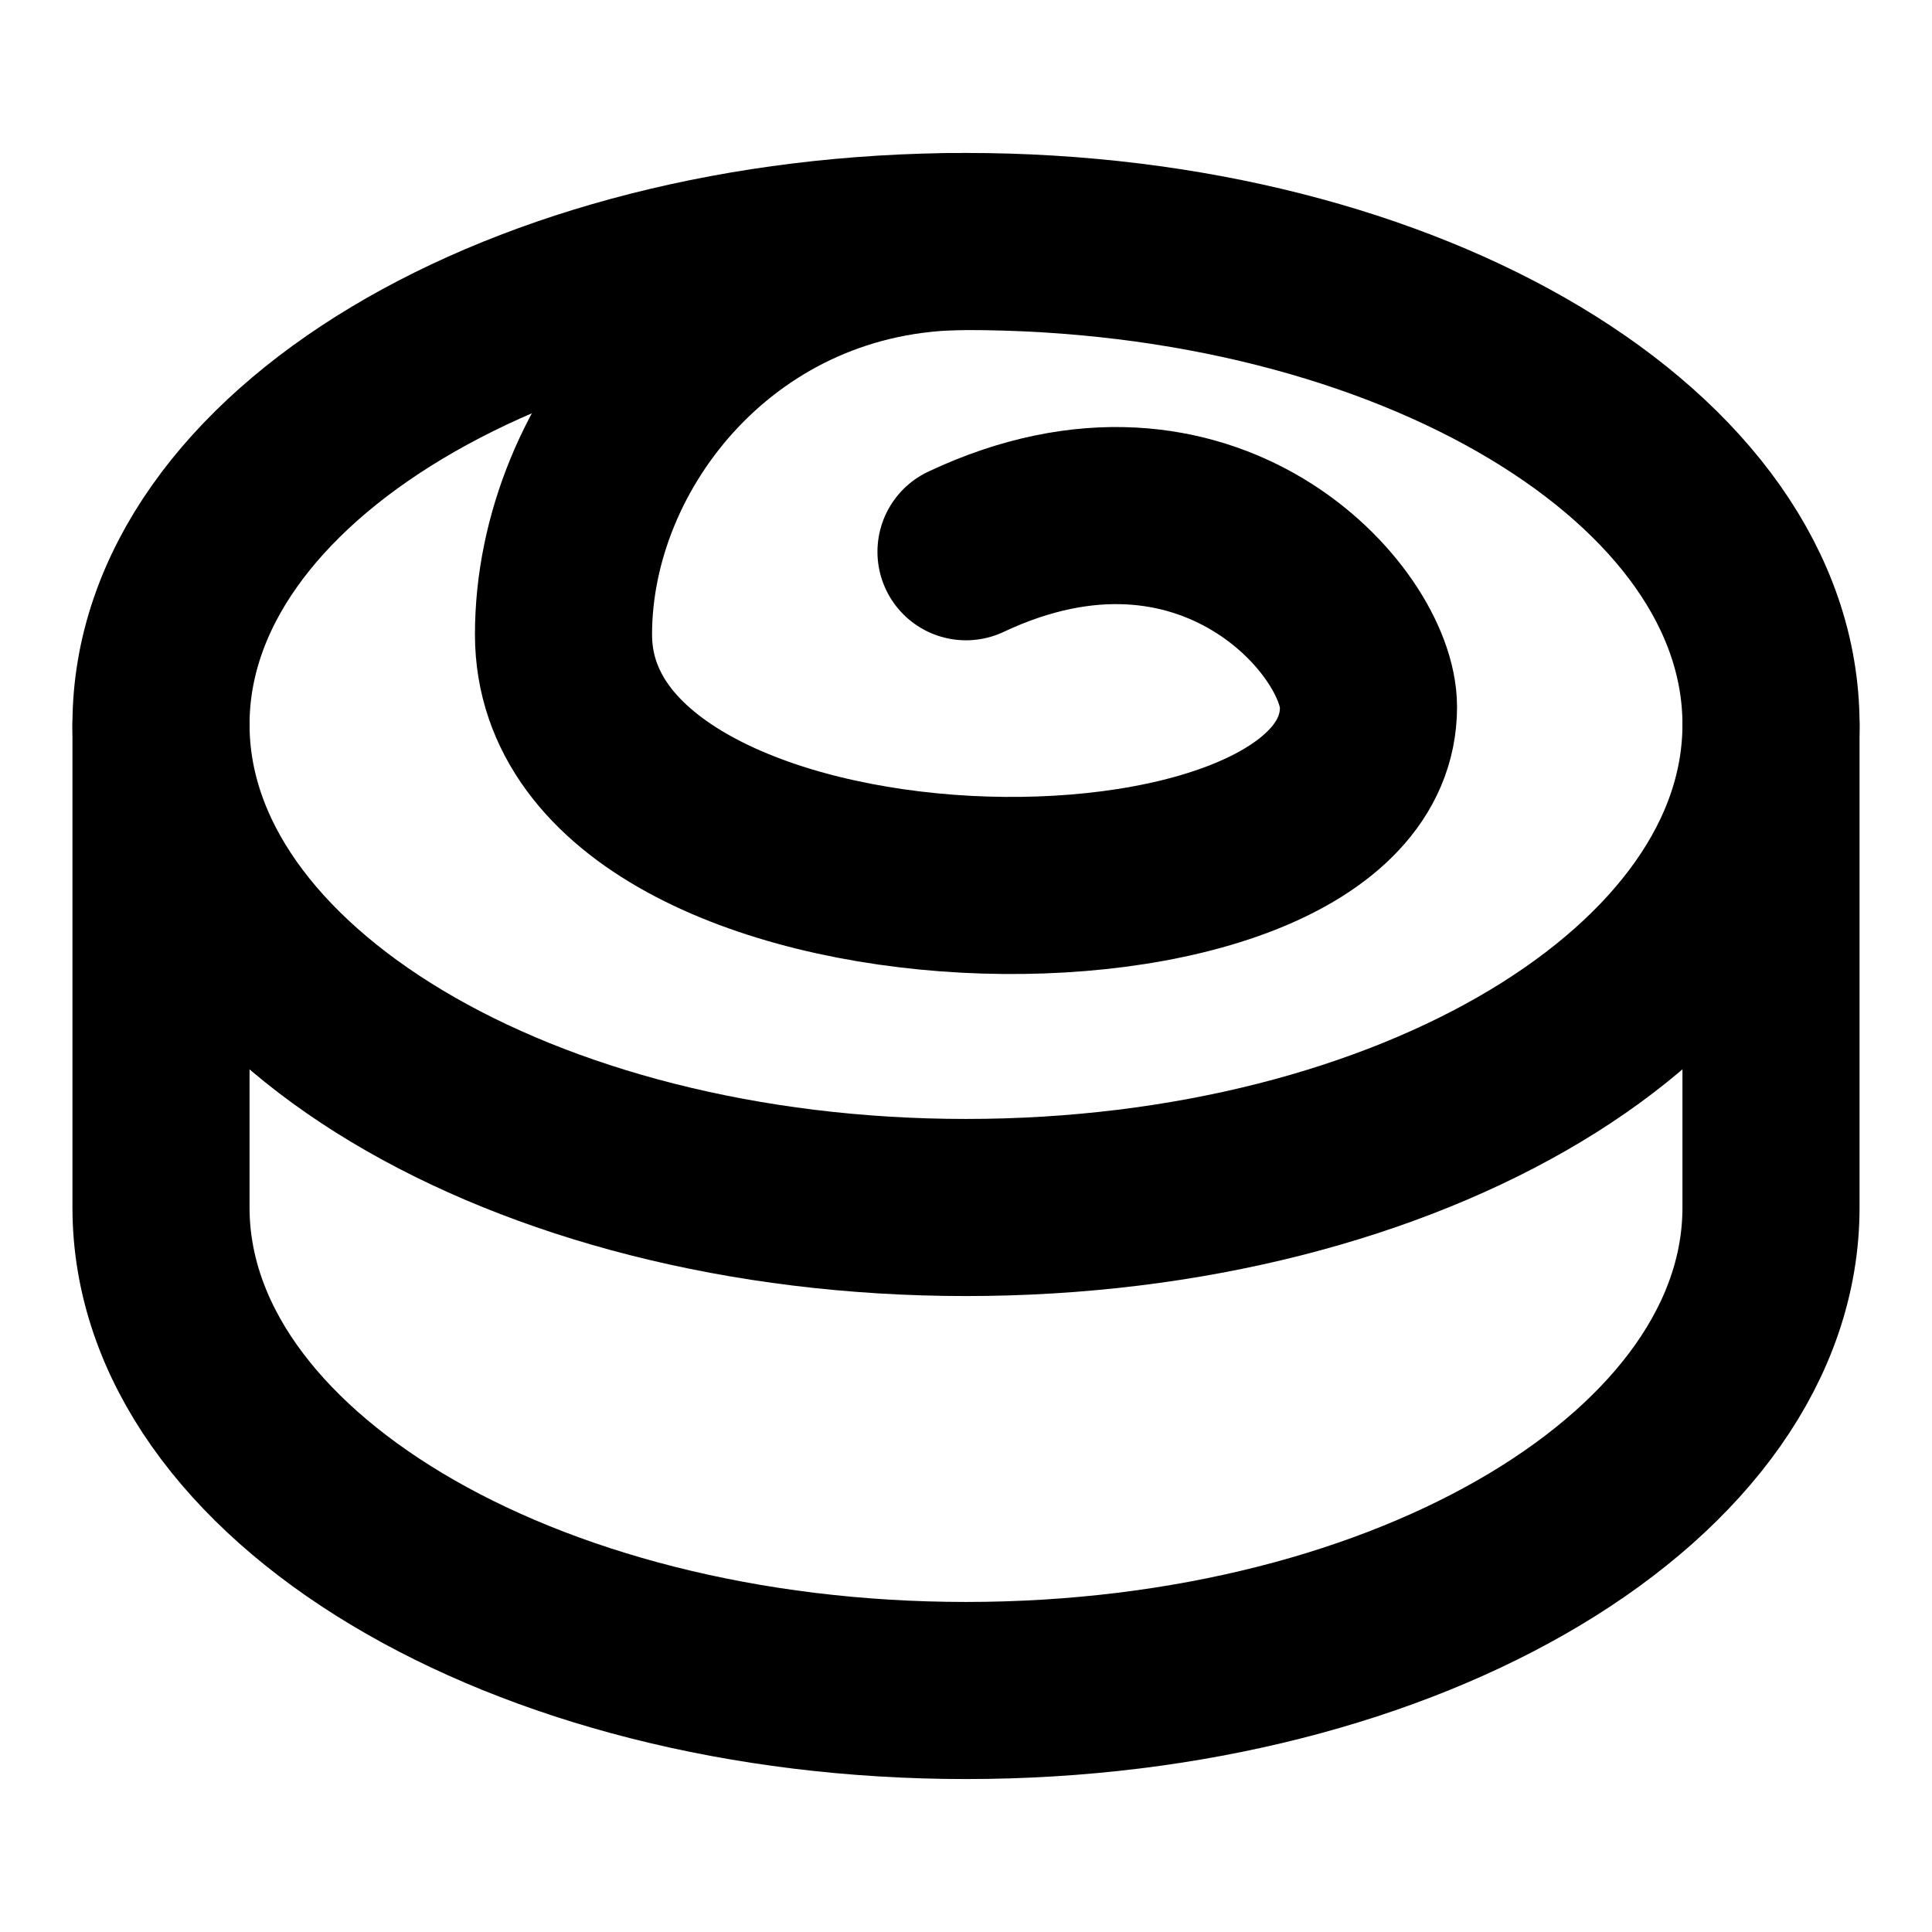
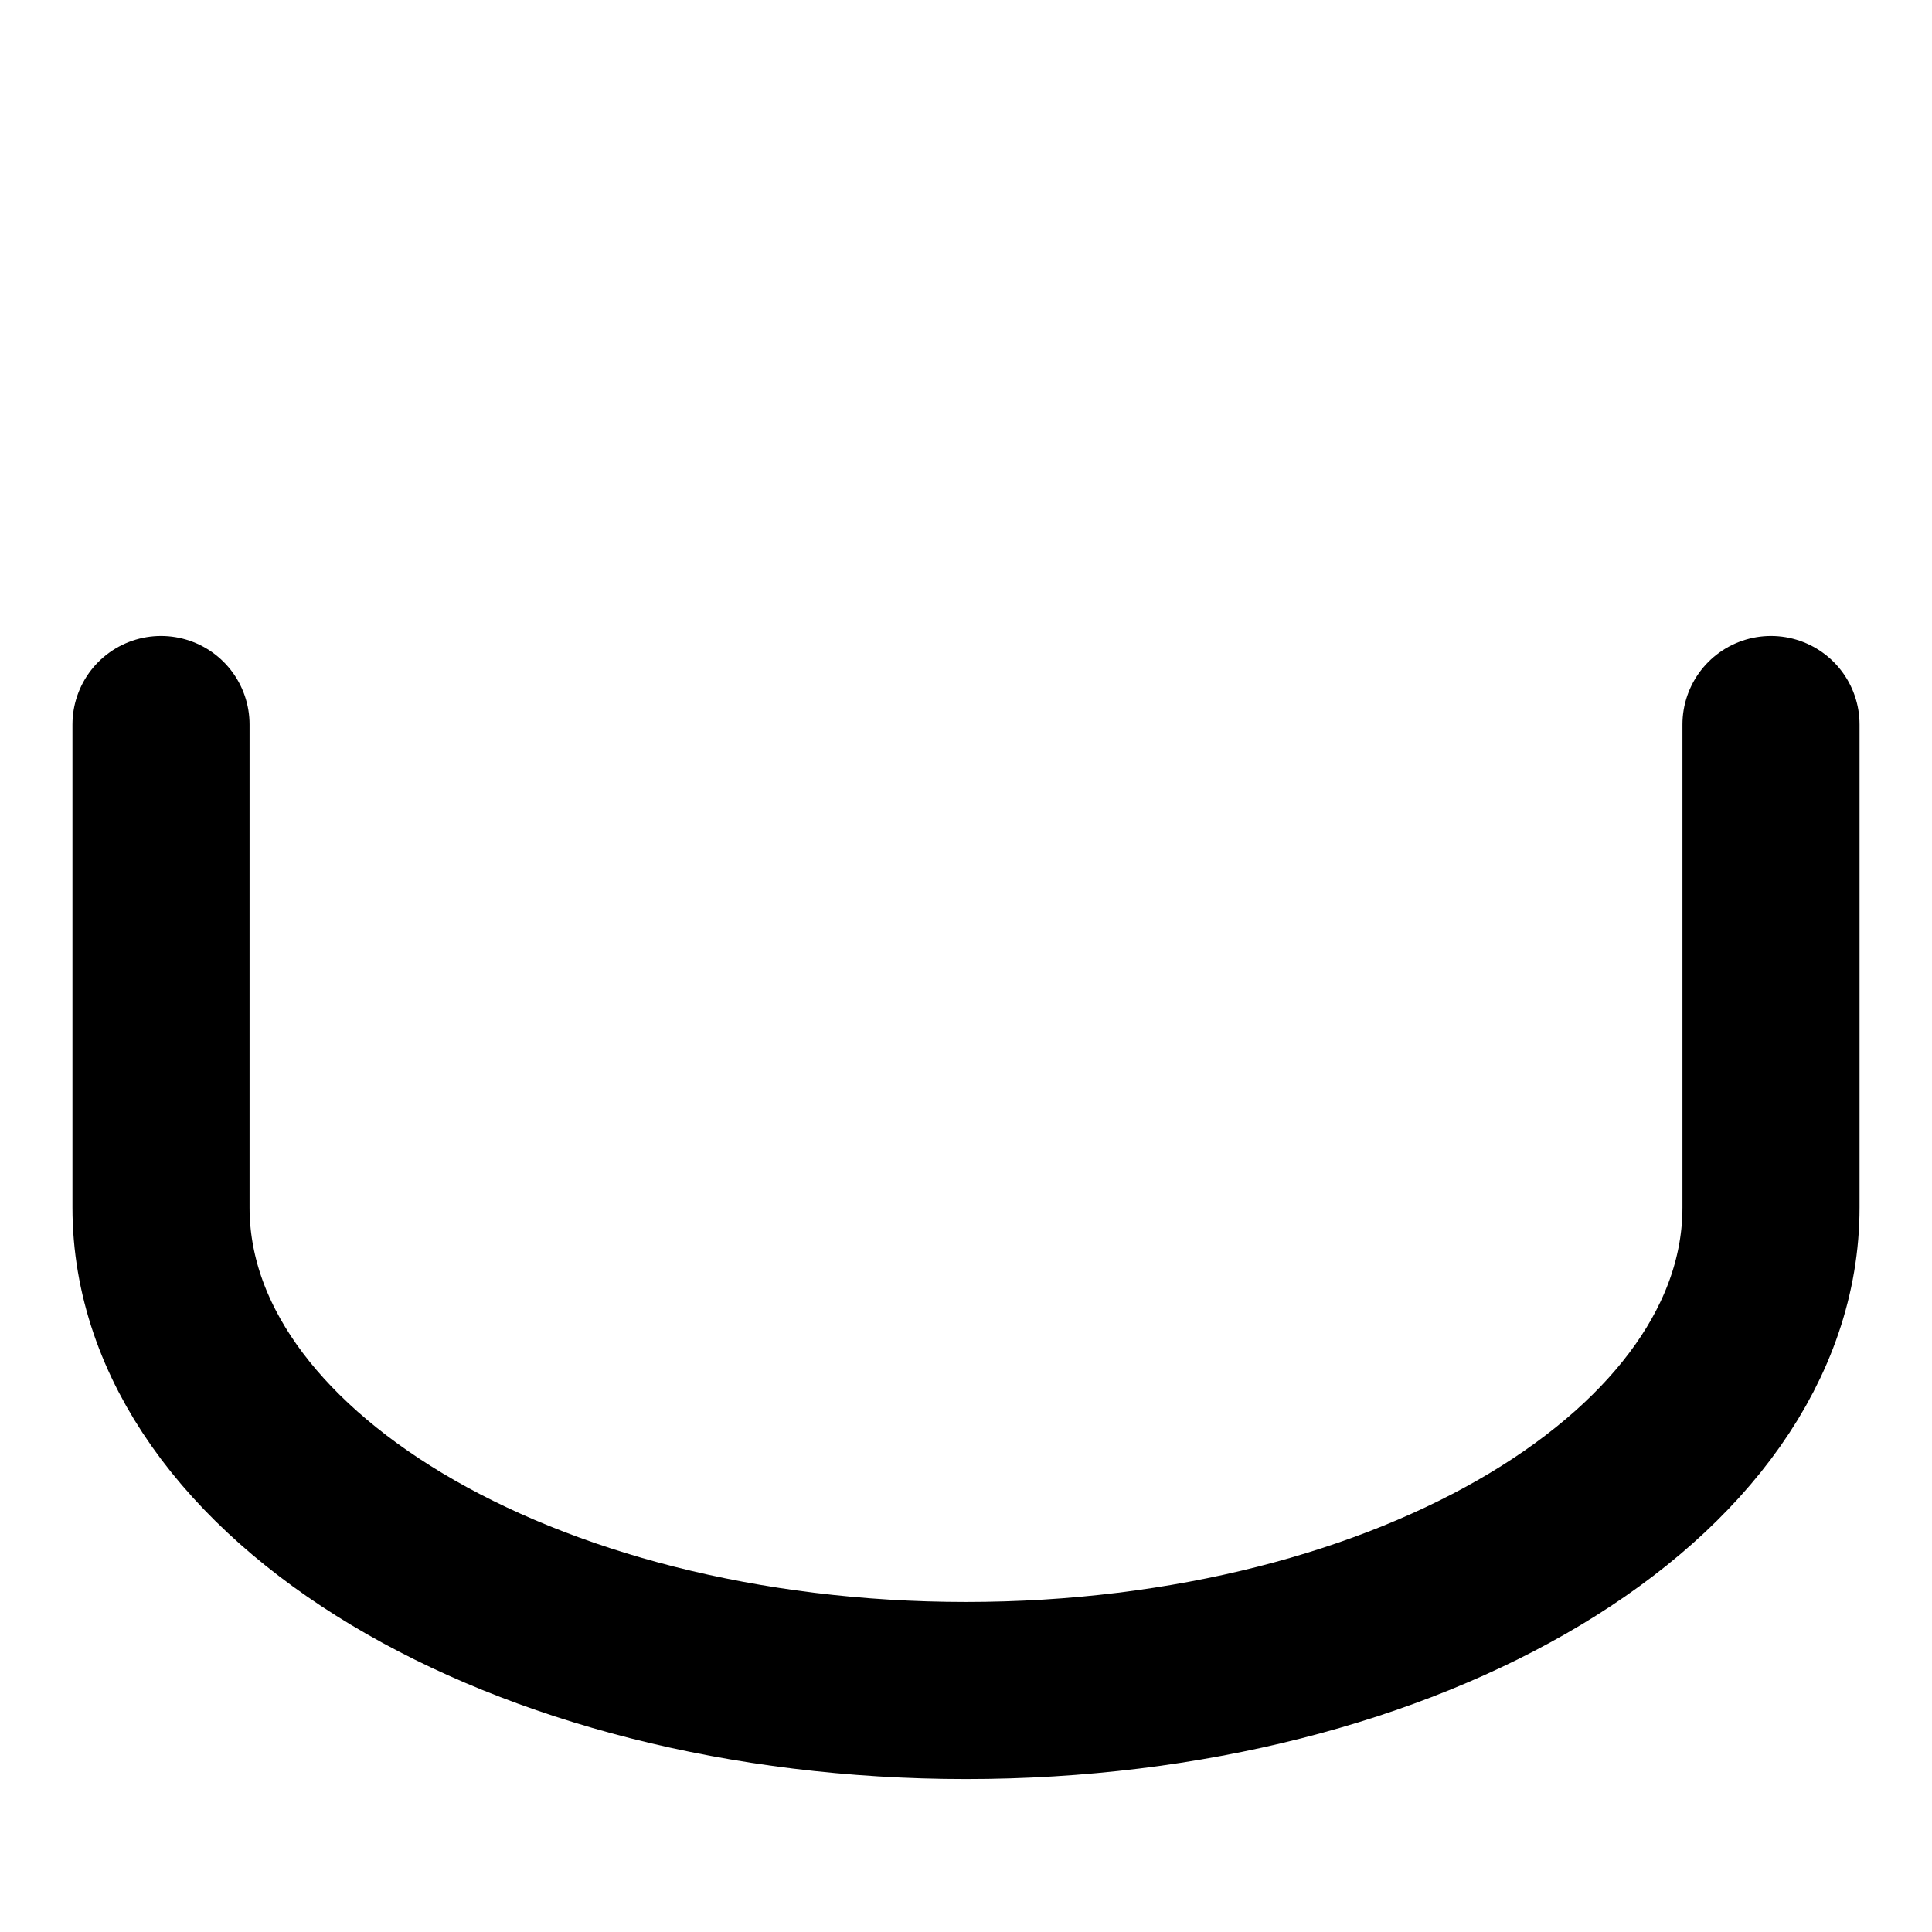
<svg xmlns="http://www.w3.org/2000/svg" viewBox="0 0 24 24" fill="none">
-   <path d="M22 9C22 12.314 17.523 15 12 15C6.477 15 2 12.314 2 9C2 5.686 6.477 3 12 3C17.523 3 22 5.686 22 9Z" stroke="#000000" stroke-width="2.2" stroke-linecap="round" stroke-linejoin="round" />
-   <path d="M12 6.854C15 5.441 17 7.717 17 8.782C17 11.951 7 11.787 7 7.882C7 5.498 9 3 12 3" stroke="#000000" stroke-width="2.2" stroke-linecap="round" stroke-linejoin="round" />
  <path d="M22 9V15C22 18.314 17.523 21 12 21C6.477 21 2 18.314 2 15V9" stroke="#000000" stroke-width="2.2" stroke-linecap="round" stroke-linejoin="round" />
</svg>